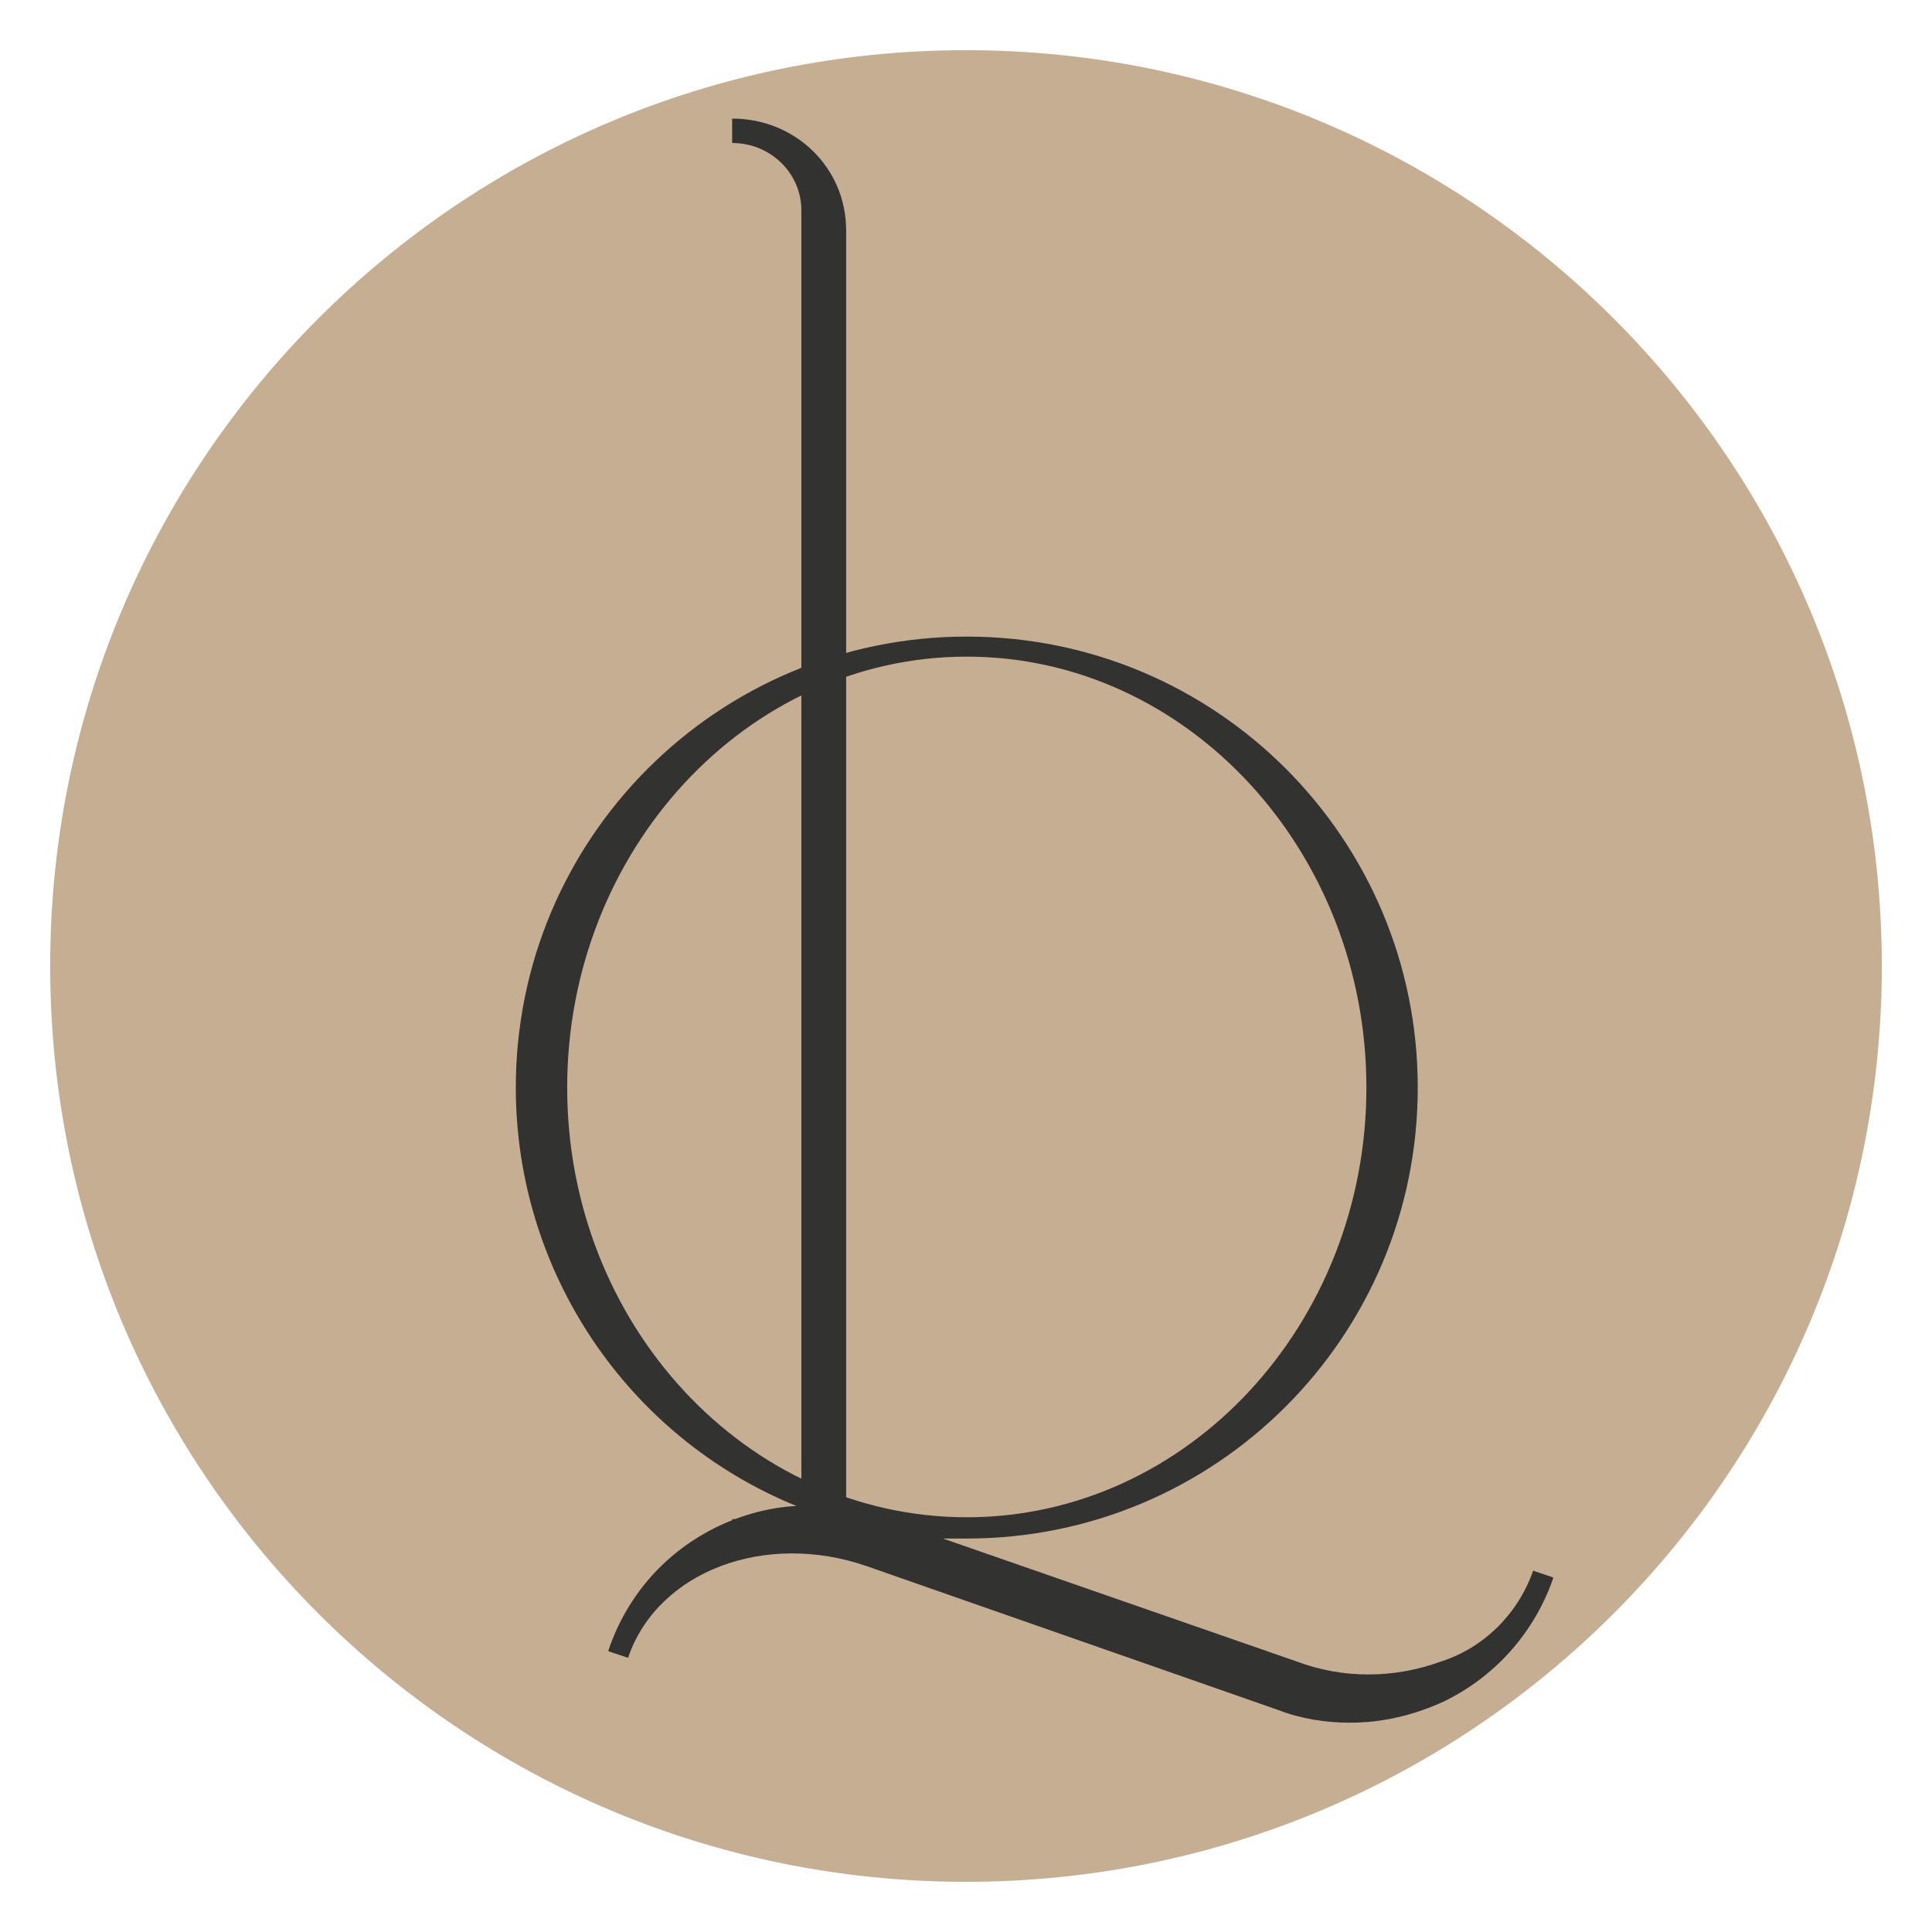
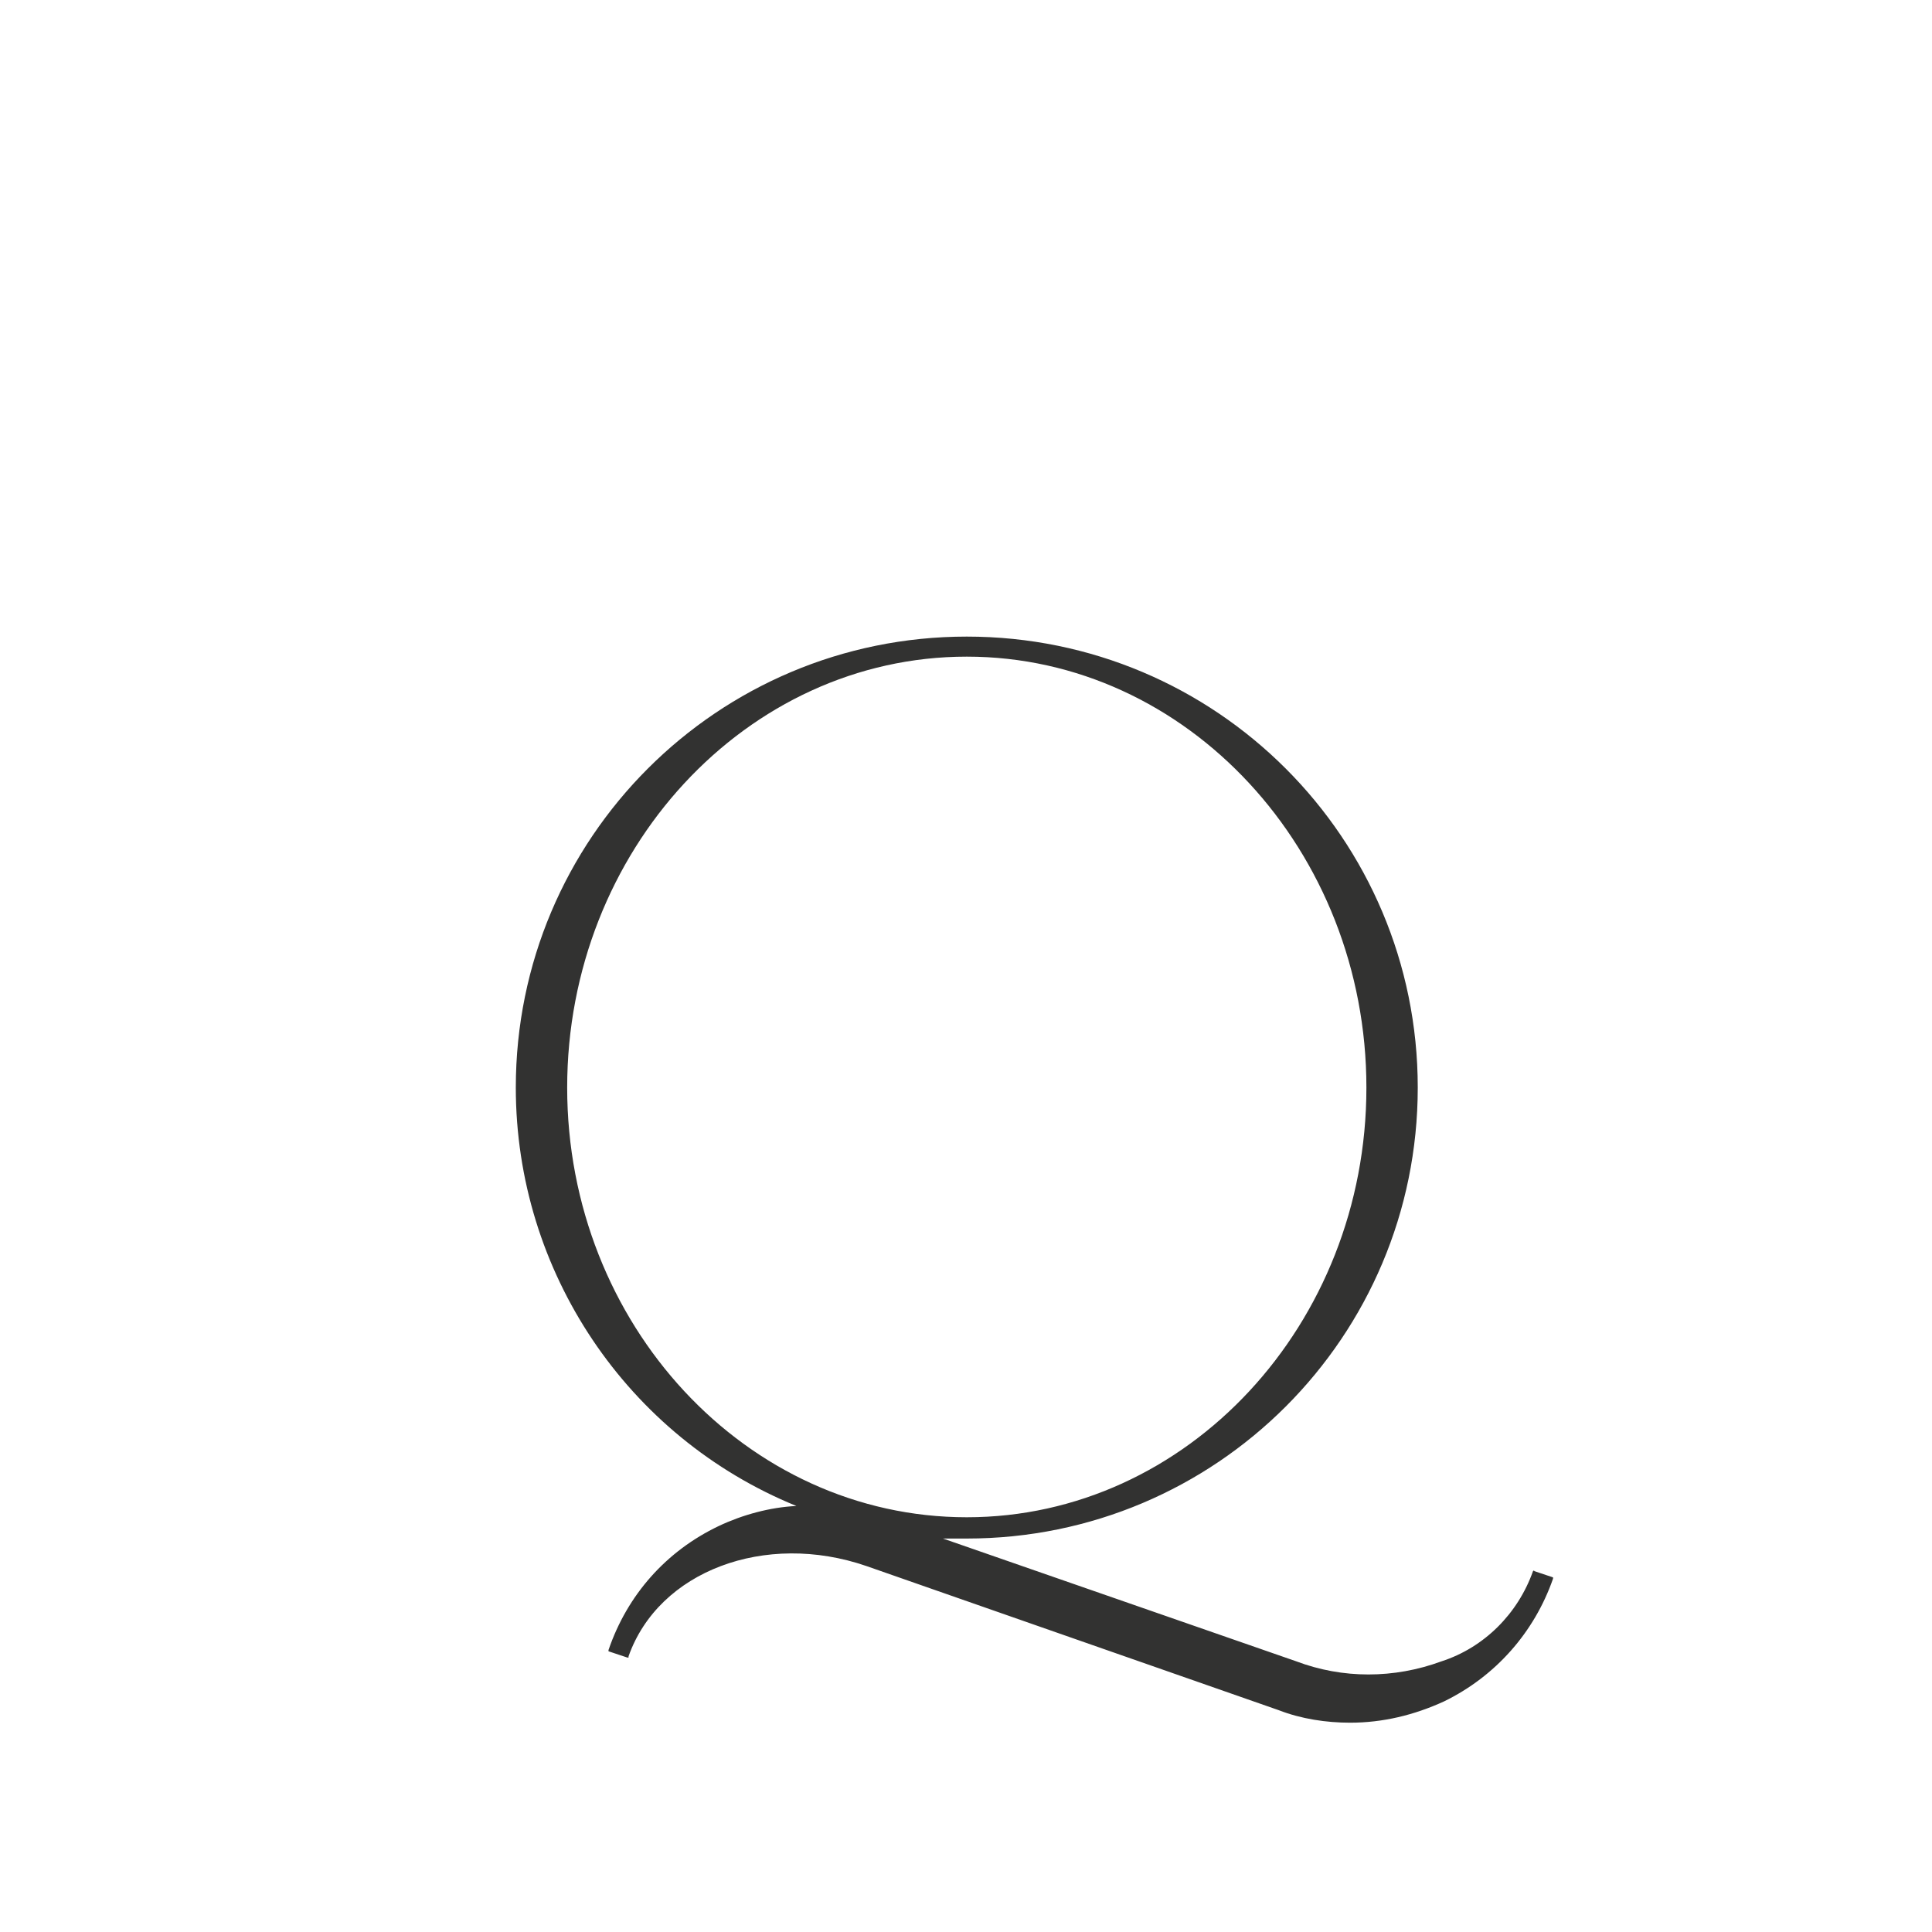
<svg xmlns="http://www.w3.org/2000/svg" width="512" viewBox="0 0 384 384" height="512" preserveAspectRatio="xMidYMid meet">
  <defs>
    <g />
    <clipPath id="03ea0461ee">
      <path d="M 9.973 9.973 L 374.027 9.973 L 374.027 374.027 L 9.973 374.027 Z M 9.973 9.973 " clip-rule="nonzero" />
    </clipPath>
    <clipPath id="95dd944dbe">
-       <path d="M 192 9.973 C 91.469 9.973 9.973 91.469 9.973 192 C 9.973 292.531 91.469 374.027 192 374.027 C 292.531 374.027 374.027 292.531 374.027 192 C 374.027 91.469 292.531 9.973 192 9.973 " clip-rule="nonzero" />
-     </clipPath>
+       </clipPath>
  </defs>
  <g clip-path="url(#03ea0461ee)">
    <g clip-path="url(#95dd944dbe)">
      <path fill="#c6ae93" d="M 9.973 9.973 L 374.027 9.973 L 374.027 374.027 L 9.973 374.027 Z M 9.973 9.973 " fill-opacity="1" fill-rule="nonzero" />
    </g>
  </g>
  <g fill="#323231" fill-opacity="1">
    <g transform="translate(91.317, 303.059)">
      <g>
        <path d="M 177.027 39.34 C 183.5 39.34 189.727 37.844 195.703 35.105 C 205.91 30.129 213.629 21.414 217.363 10.707 C 217.363 10.707 217.363 10.457 217.363 10.457 L 213.629 9.211 C 213.629 8.965 213.379 9.211 213.379 9.211 C 210.391 17.68 203.668 24.402 195.203 27.141 C 185.742 30.625 175.535 30.625 166.32 27.141 L 96.109 2.738 C 97.602 2.738 99.098 2.738 100.84 2.738 C 150.387 2.738 190.473 -37.348 190.473 -86.895 C 190.473 -136.445 150.387 -176.531 100.84 -176.531 C 51.289 -176.531 11.203 -136.445 11.203 -86.895 C 11.203 -50.293 33.363 -17.43 66.977 -3.734 C 61.75 -3.484 56.27 -1.992 51.539 0.25 C 41.082 5.23 33.363 13.941 29.629 24.898 C 29.629 24.898 29.629 24.898 29.629 25.148 L 33.363 26.391 C 33.363 26.391 33.363 26.391 33.613 26.391 C 33.613 26.391 33.613 26.145 33.613 26.145 C 39.59 9.211 60.754 1.246 80.922 8.215 L 162.836 36.852 C 167.316 38.594 172.297 39.34 177.027 39.34 Z M 100.84 -172.547 C 144.66 -172.547 180.266 -133.953 180.266 -86.895 C 180.266 -39.836 144.66 -1.492 100.84 -1.492 C 57.016 -1.492 21.414 -39.836 21.414 -86.895 C 21.414 -133.953 57.016 -172.547 100.84 -172.547 Z M 100.84 -172.547 " />
      </g>
    </g>
  </g>
  <g fill="#323231" fill-opacity="1">
    <g transform="translate(126.909, 306.381)">
      <g>
-         <path d="M 54.621 -4.449 L 44.91 -4.449 C 42.887 -4.449 41.27 -6.473 41.27 -8.496 L 41.27 -260.562 C 41.27 -273.102 31.152 -282.812 18.613 -282.812 L 18.613 -278.363 C 18.613 -277.957 18.613 -277.957 18.613 -277.957 C 26.301 -277.957 32.367 -271.891 32.367 -264.605 L 32.367 -8.496 C 32.367 -6.473 30.344 -4.449 28.32 -4.449 L 18.613 -4.449 C 18.613 -4.449 18.613 -4.449 18.613 -4.047 L 18.613 0.406 L 54.621 0.406 C 54.621 0.406 55.023 0.406 55.023 0.406 L 55.023 -4.047 C 55.023 -4.449 54.621 -4.449 54.621 -4.449 Z M 54.621 -4.449 " />
-       </g>
+         </g>
    </g>
  </g>
</svg>